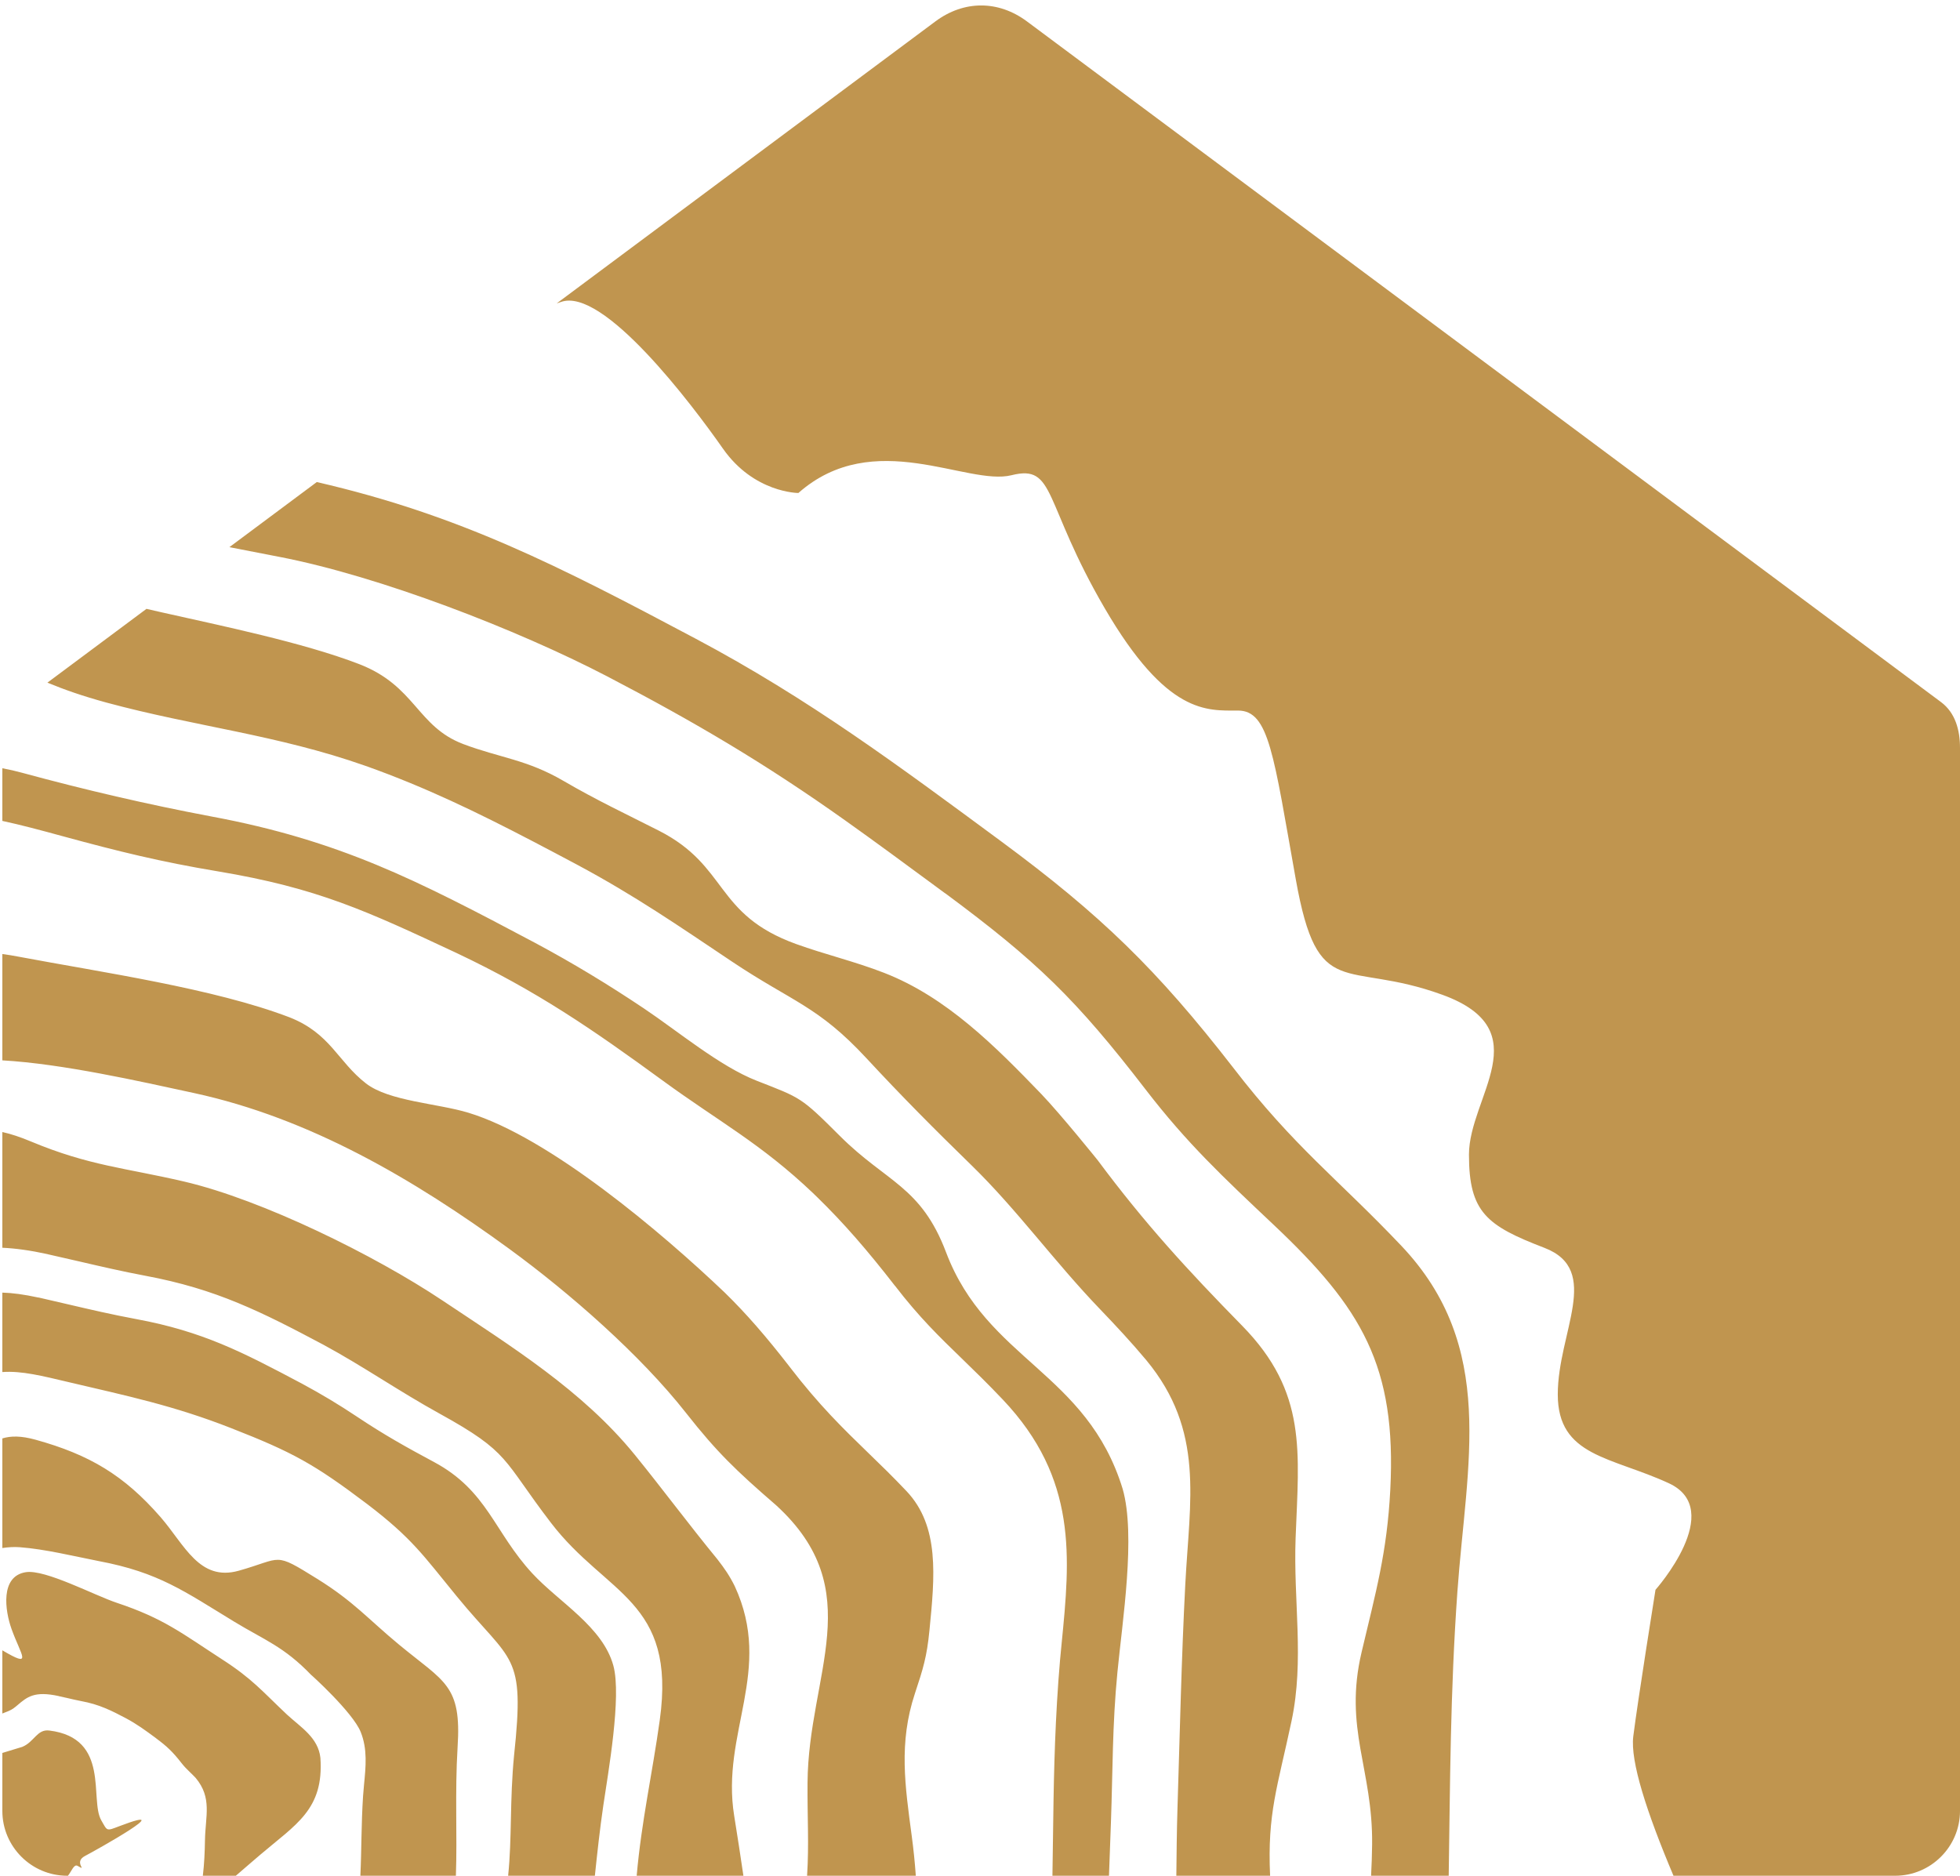
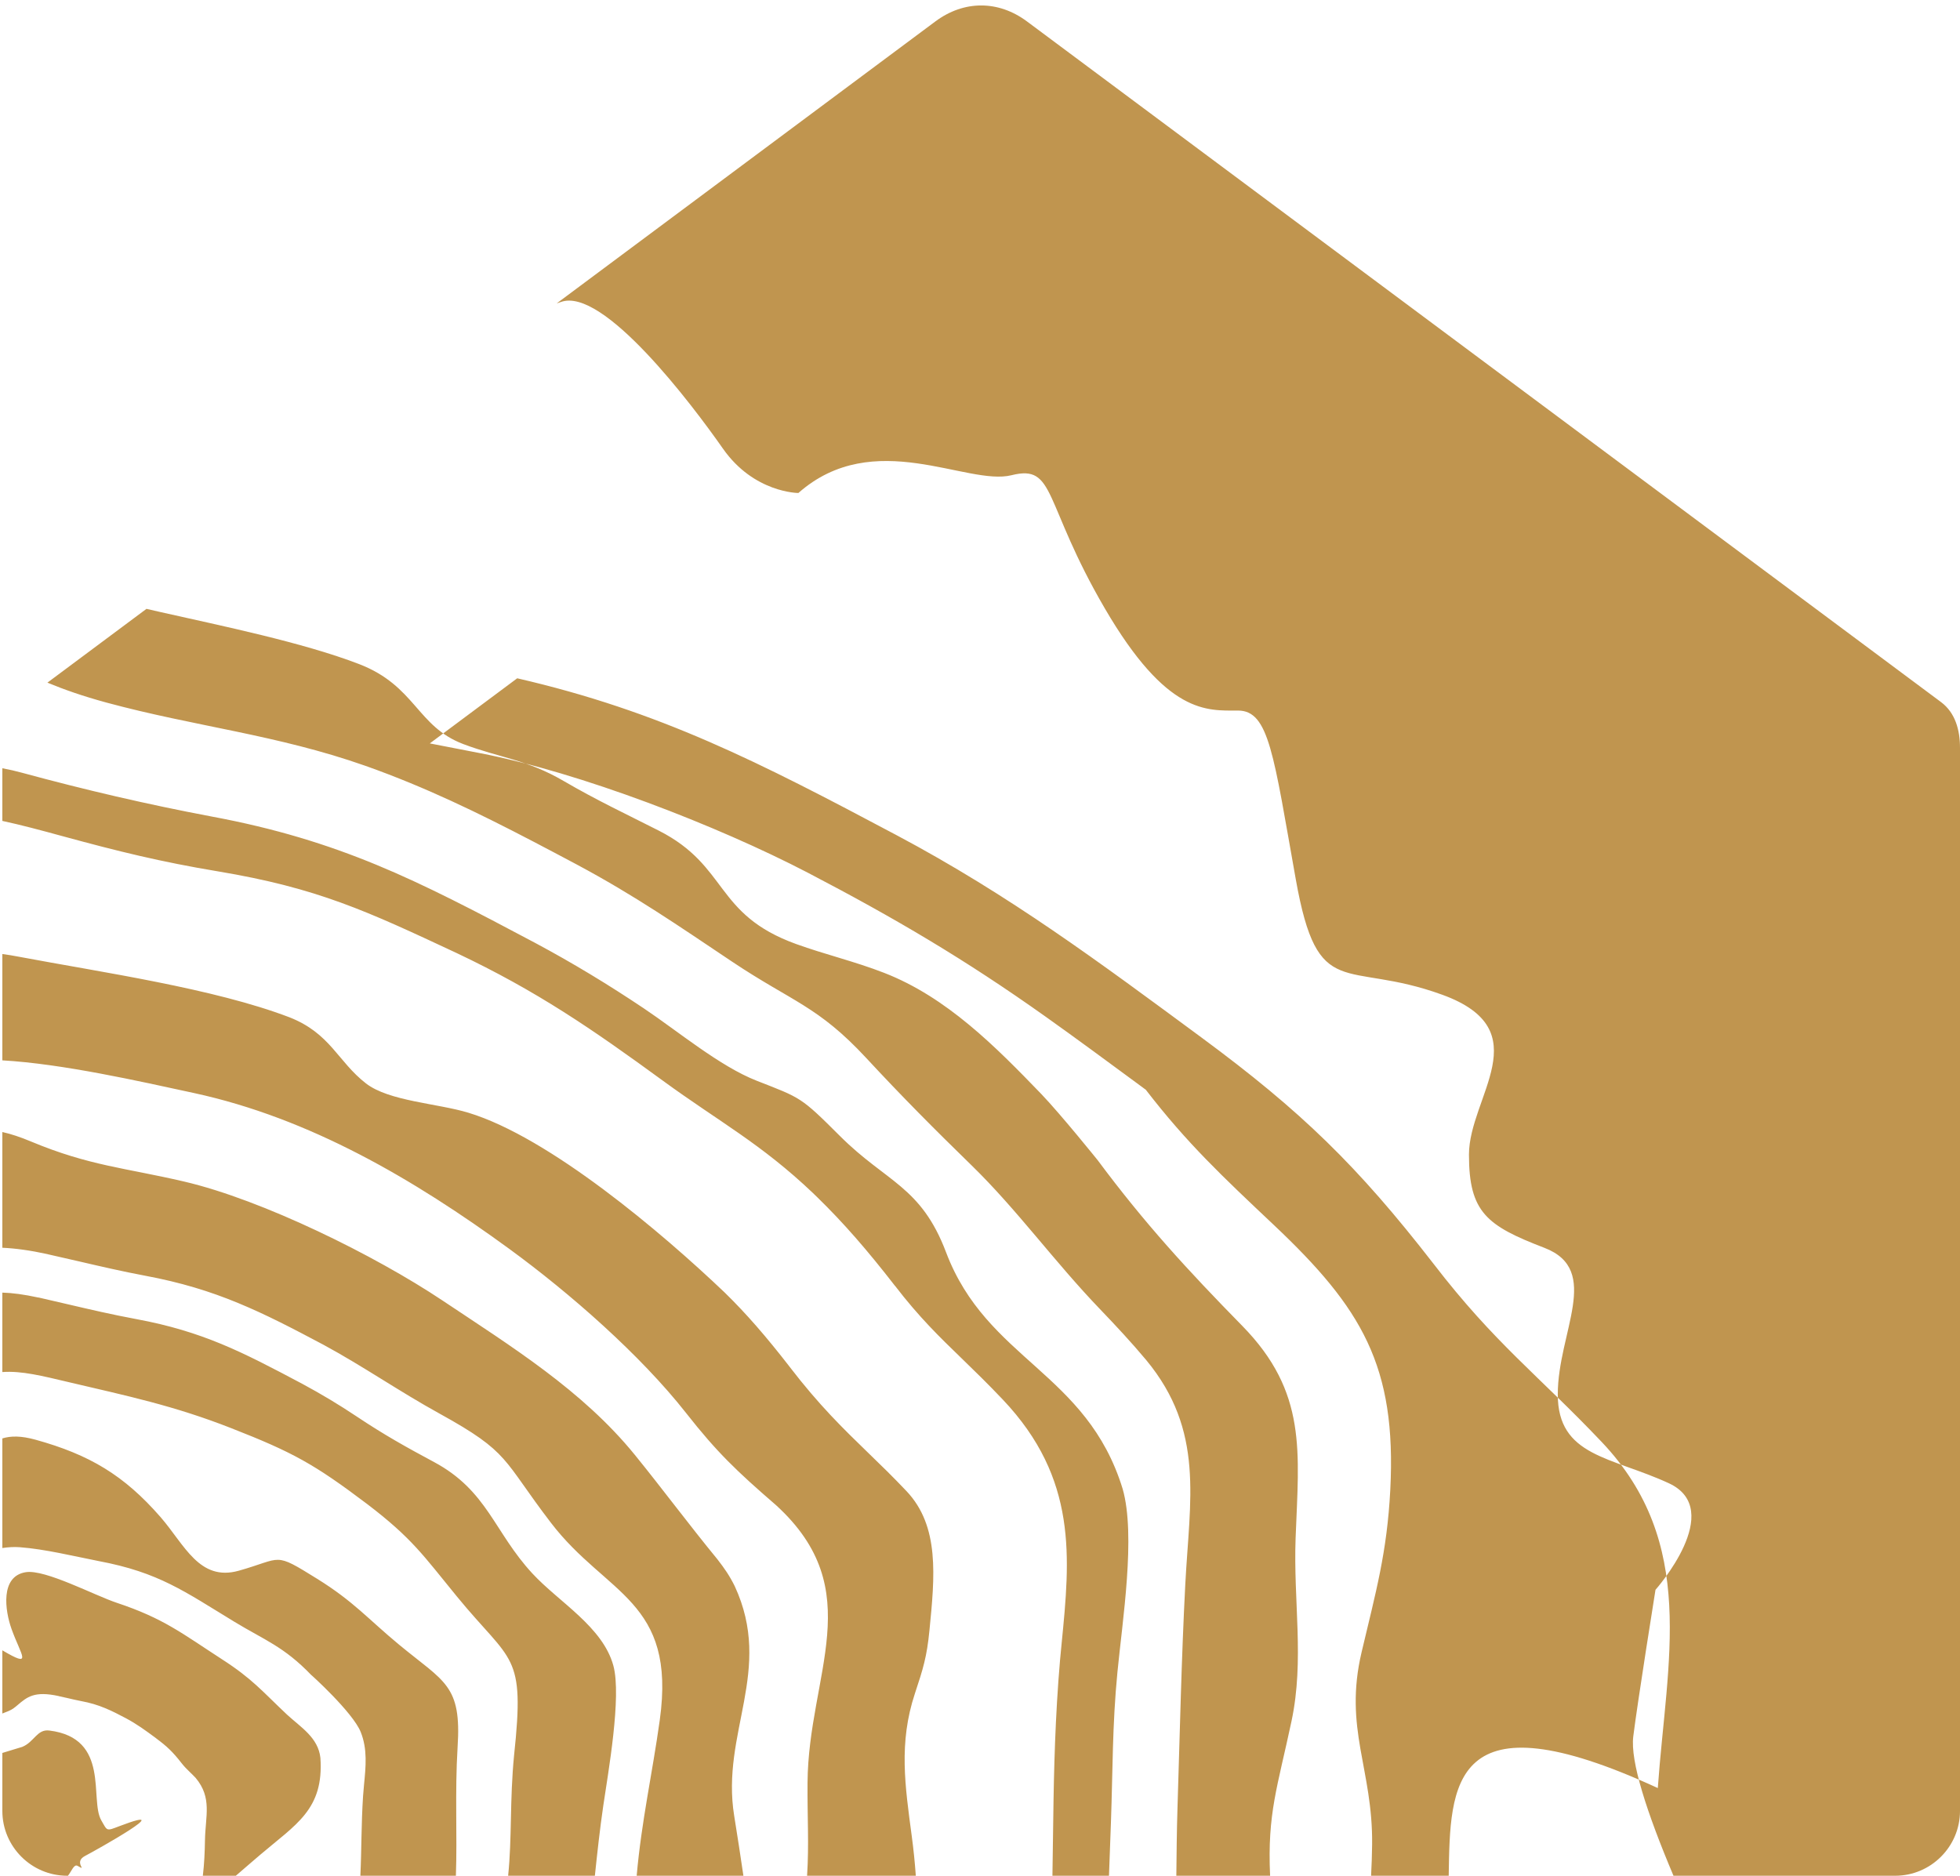
<svg xmlns="http://www.w3.org/2000/svg" height="479.1" preserveAspectRatio="xMidYMid meet" version="1.0" viewBox="-0.6 -1.4 500.6 479.1" width="500.6" zoomAndPan="magnify">
  <g id="change1_1">
-     <path clip-rule="evenodd" d="M16.756,477.709h-0.201C7.437,477.709,0,470.275,0,461.157 v-14.814c2.05-0.662,4.051-1.204,5.076-1.545c3.094-1.265,3.771-4.573,6.911-4.183c15.703,1.937,10.231,17.674,13.281,22.939 c1.615,2.789,1.183,2.8,4.754,1.444c15.563-5.906-6.404,6.36-8.887,7.645c-3.17,1.645,0.878,4.112-1.926,2.538 C18.296,474.67,17.713,476.485,16.756,477.709 M59.633,477.709h-8.426c0.362-3.02,0.497-6.078,0.542-9.018 c0.1-6.239,1.896-10.874-2.388-15.989c-0.557-0.592-1.053-1.063-1.524-1.524c-0.717-0.702-1.375-1.335-2.133-2.317l-0.015-0.02 c-1.033-1.324-1.945-2.378-2.954-3.36c-0.963-0.943-2.037-1.815-3.431-2.849v-0.021l-0.211-0.15H39.09 c-2.498-1.846-4.73-3.491-7.539-4.985c-1.856-0.983-3.435-1.806-5.332-2.588c-1.855-0.772-3.781-1.364-6.169-1.806 c-1.093-0.211-2.407-0.512-3.756-0.832h-0.02l-1.847-0.412l-0.02-0.021c-6.219-1.354-8.049,0.201-10.562,2.338 c-0.587,0.501-1.264,1.073-2.247,1.483c-0.497,0.191-1.019,0.392-1.6,0.633v-16.139c7.934,4.674,4.809,1.424,2.342-5.478 c-1.645-4.595-2.97-13.451,3.666-14.484c4.946-0.772,17.524,5.929,23.221,7.823c11.992,3.993,16.636,7.795,26.913,14.455 c7.763,5.006,10.211,8.115,16.565,14.104c3.531,3.25,7.985,5.878,8.532,11.063c0.908,13.191-6.265,16.963-15.397,24.756 l-2.774,2.378C61.779,475.854,60.641,476.836,59.633,477.709z M115.84,477.709h-24.4c0.316-6.601,0.211-13.04,0.692-20.402 c0.09-1.265,0.17-2.076,0.245-2.869c0.447-4.584,0.918-9.058-0.857-13.462c-2.046-5.074-13.01-14.945-12.609-14.524 c-7.022-7.303-11.937-8.927-19.63-13.601c-12.81-7.795-19.31-12.619-34.631-15.508c-6.455-1.264-13.752-3.07-20.237-3.552 c-1.405-0.101-2.89-0.02-4.414,0.21v-27.995c2.136-0.661,4.754-0.701,8.48,0.331c13.737,3.802,22.605,9.067,31.924,19.761 c6.138,7.052,9.896,16.541,20.007,13.692c11.31-3.19,8.761-4.906,20.036,2.096c9.374,5.828,12.96,10.252,20.934,16.842 c11.556,9.549,15.944,10.231,14.891,26.15C115.564,456.573,116.206,467.236,115.84,477.709z M151.334,477.709h-22.153 c1.007-9.609,0.391-19.299,1.52-30.765c2.818-26.381-0.512-23.351-14.605-40.564c-8.642-10.563-11.44-14.865-22.931-23.622 c-13.541-10.222-18.922-13.19-34.777-19.4c-14.589-5.717-26.3-8.165-41.311-11.695c-6.927-1.635-12.103-2.96-17.078-2.608v-20.292 c2.522,0.07,5.527,0.461,9.212,1.264l0.006-0.021c1.158,0.262,4.473,1.033,7.758,1.796c5.547,1.295,10.949,2.558,17.358,3.751 c8.361,1.556,15.086,3.643,21.576,6.319c6.445,2.658,12.965,6.079,20.724,10.202c4.835,2.607,9.289,5.276,13.862,8.325 c6.992,4.675,12.649,7.824,19.791,11.656c13.652,7.342,15.296,17.864,25.092,28.446c6.791,7.343,17.975,13.603,20.684,23.553 c2.142,7.864-1.359,27.475-2.583,35.801C152.623,465.702,151.966,471.689,151.334,477.709z M189.271,477.709h-27.259 c1.253-14.113,3.987-26,5.902-39.792c4.249-30.594-13.626-31.849-27.78-50.336c-12.523-16.349-10.332-17.914-28.512-27.935 c-10.252-5.647-19.566-12.137-29.671-17.594c-7.865-4.174-14.52-7.654-21.743-10.634c-7.176-2.968-14.604-5.266-23.837-6.99 c-5.638-1.054-11.16-2.337-16.827-3.651c-1.816-0.431-3.667-0.853-7.915-1.806l-0.026-0.021C7.071,317.958,3.26,317.447,0,317.306 v-29.56c2.166,0.481,4.588,1.273,7.356,2.437c14.861,6.199,24.01,6.701,39.036,10.202c20.122,4.694,48.87,18.938,65.992,30.373 c17.535,11.716,35.76,22.961,49.162,39.451c7.112,8.757,13.822,17.825,21.089,26.672c1.821,2.347,3.074,4.153,4.409,6.831 c10.001,21.597-3.586,37.445-0.121,58.729C187.766,467.578,188.519,472.644,189.271,477.709z M233.306,477.709h-27.771 c0.517-8.146,0.05-14.676,0.116-23.783c0.211-27.774,15.818-49.091-8.055-70.878c-10.101-8.746-15.046-13.451-22.981-23.552 c-11.65-14.825-29.706-30.634-45.163-41.919c-24.31-17.734-50.931-33.402-80.608-39.812c-14.028-3.03-33.392-7.433-48.844-8.326 v-27.163c1.333,0.181,2.728,0.411,4.203,0.692c20.984,3.962,49.717,8.064,69.112,15.467c10.513,4.133,12.308,11.266,19.55,16.892 c5.878,4.564,18.256,5.086,26.175,7.493c20.738,6.3,49.487,30.704,65.421,45.891c5.527,5.388,10.653,11.306,16.59,18.959h-0.009 c7.644,9.95,13.667,15.778,20.237,22.148c3.009,2.908,6.144,5.947,9.639,9.639c8.501,8.968,7.238,21.747,5.864,35.64 c-0.652,6.67-1.61,9.739-3.712,16.079c-4.177,12.629-2.507,23.572-0.798,36.432C232.725,470.968,233.065,474.338,233.306,477.709z M282.643,477.709h-14.444c0.061-3.33,0.104-6.67,0.146-10.031c0.165-12.438,0.336-25.157,1.374-39.742 c0.291-4.122,0.562-6.83,0.823-9.508c2.17-21.948,4.162-42.12-15.037-62.362c-3.842-4.053-7.272-7.383-10.562-10.572 c-5.627-5.447-10.783-10.442-16.917-18.427l-0.065-0.061c-6.986-9.007-13.101-16.059-19.841-22.619l-1.063-1.033 c-13.352-12.698-24.054-18.276-38.313-28.688c-18.111-13.221-32.234-22.94-52.707-32.63 c-22.986-10.753-35.474-16.612-61.018-20.875c-14.484-2.408-25.473-5.115-39.517-8.948C9.83,210.659,4.734,209.295,0,208.282 v-13.452c1.74,0.321,3.42,0.712,5.005,1.144c16.169,4.393,31.927,8.065,48.388,11.174c16.345,3.039,29.491,7.122,42.18,12.358 c12.588,5.196,25.347,11.875,40.524,19.94c9.63,5.157,18.647,10.623,27.721,16.701c8.756,5.868,19.435,14.816,28.824,18.487 c11.394,4.464,11.213,4.072,21.345,14.184c11.811,11.785,20.648,12.749,27.043,29.641c10.416,27.524,35.914,30.555,45.103,60.426 c3.411,11.905-0.076,33.783-1.344,46.934c-1.305,13.462-1.169,24.766-1.64,38.047C282.983,468.46,282.817,473.074,282.643,477.709z M323.794,477.709h-23.949c0.065-5.667,0.105-11.375,0.296-17.354c0.603-19.027,1.004-38.057,1.991-57.064 c1.124-21.626,5.001-39.189-9.966-57.285c-3.842-4.585-7.684-8.707-11.82-13.021c-11.701-12.178-21.181-25.408-32.786-36.712 c-9.66-9.419-17.729-17.523-26.918-27.435c-12.343-13.301-18.872-14.324-34.255-24.605c-13.787-9.229-24.847-16.882-39.657-24.806 c-15.387-8.185-28.412-14.997-42.566-20.833c-3.787-1.555-7.547-3.01-11.41-4.375c-22.604-7.964-43.543-10.04-66.143-16.159 c-6.109-1.666-10.824-3.321-15.101-5.096l25.302-18.848c1.254,0.292,2.508,0.583,3.767,0.863 c15.327,3.46,36.186,7.714,50.556,13.251c14.429,5.577,14.715,15.939,26.612,20.433c9.309,3.51,16.194,3.922,25.573,9.398 c8.652,5.036,15.568,8.246,24.355,12.71c17.874,9.098,14.102,21.375,35.067,28.959c7.377,2.667,14.896,4.414,22.479,7.362 c15.964,6.209,28.397,18.777,40.104,30.915c5.119,5.347,14.514,17.043,14.459,16.972c12.001,16.14,22.925,28.017,36.894,42.27 c16.66,17.003,14.454,32.18,13.631,54.167c-0.606,16.199,2.276,31.115-1.043,46.783 C325.695,455.049,323.057,461.749,323.794,477.709z M369.413,477.709h-19.826c0.136-2.618,0.231-5.256,0.262-7.935 c0.221-19.309-7.307-29.591-2.683-49.181c3.62-15.327,6.499-25.408,7.327-41.508c1.619-31.597-7.292-46.392-29.736-67.588 c-13.091-12.357-22.148-20.834-32.761-34.616c-17.784-23.09-27.725-32.739-51.188-50.124h-0.044l-2.142-1.584 c-7.744-5.707-15.488-11.425-23.332-17.002c-20.584-14.625-38.448-25.147-60.788-36.802 c-23.101-12.018-58.168-25.579-83.651-30.514c-4.293-0.833-8.581-1.665-12.864-2.497l22.324-16.631 c36.542,8.426,61.774,21.416,96.836,40.043c28.889,15.347,51.79,32.429,77.915,51.698c25.519,18.838,39.862,32.781,59.267,57.787 c15.644,20.362,26.818,28.498,42.977,45.54c24.546,25.89,16.642,55.701,14.32,88.391 C369.795,430.915,369.774,454.467,369.413,477.709z M500,189.635v271.522c0,9.118-7.438,16.552-16.556,16.552H426.82 c-6.846-16.21-11.064-29.25-10.267-35.6c1.134-9.077,5.672-37.436,5.672-37.436s18.146-20.412,3.4-27.223 c-14.745-6.801-28.356-6.801-28.356-22.68s11.345-31.757-3.4-37.436c-14.746-5.667-19.284-9.067-19.284-23.812 c0-14.746,18.15-31.759-6.806-40.836c-24.952-9.078-31.758,2.267-37.426-29.491c-5.677-31.757-6.811-43.102-14.745-43.102 c-7.944,0-18.15,1.134-34.029-26.09c-15.878-27.213-12.474-36.863-23.818-34.024c-11.345,2.838-35.162-12.479-54.447,4.543 c0,0-11.339,0-19.278-11.345c-7.94-11.345-30.625-41.397-41.397-37.435c-0.356,0.13-0.712,0.25-1.063,0.36l96.716-72.021 c7.313-5.447,16.104-5.447,23.417,0l233.441,173.844C498.806,180.647,500,185.071,500,189.635z" fill="#C0954F" fill-rule="evenodd" />
+     <path clip-rule="evenodd" d="M16.756,477.709h-0.201C7.437,477.709,0,470.275,0,461.157 v-14.814c2.05-0.662,4.051-1.204,5.076-1.545c3.094-1.265,3.771-4.573,6.911-4.183c15.703,1.937,10.231,17.674,13.281,22.939 c1.615,2.789,1.183,2.8,4.754,1.444c15.563-5.906-6.404,6.36-8.887,7.645c-3.17,1.645,0.878,4.112-1.926,2.538 C18.296,474.67,17.713,476.485,16.756,477.709 M59.633,477.709h-8.426c0.362-3.02,0.497-6.078,0.542-9.018 c0.1-6.239,1.896-10.874-2.388-15.989c-0.557-0.592-1.053-1.063-1.524-1.524c-0.717-0.702-1.375-1.335-2.133-2.317l-0.015-0.02 c-1.033-1.324-1.945-2.378-2.954-3.36c-0.963-0.943-2.037-1.815-3.431-2.849v-0.021l-0.211-0.15H39.09 c-2.498-1.846-4.73-3.491-7.539-4.985c-1.856-0.983-3.435-1.806-5.332-2.588c-1.855-0.772-3.781-1.364-6.169-1.806 c-1.093-0.211-2.407-0.512-3.756-0.832h-0.02l-1.847-0.412l-0.02-0.021c-6.219-1.354-8.049,0.201-10.562,2.338 c-0.587,0.501-1.264,1.073-2.247,1.483c-0.497,0.191-1.019,0.392-1.6,0.633v-16.139c7.934,4.674,4.809,1.424,2.342-5.478 c-1.645-4.595-2.97-13.451,3.666-14.484c4.946-0.772,17.524,5.929,23.221,7.823c11.992,3.993,16.636,7.795,26.913,14.455 c7.763,5.006,10.211,8.115,16.565,14.104c3.531,3.25,7.985,5.878,8.532,11.063c0.908,13.191-6.265,16.963-15.397,24.756 l-2.774,2.378C61.779,475.854,60.641,476.836,59.633,477.709z M115.84,477.709h-24.4c0.316-6.601,0.211-13.04,0.692-20.402 c0.09-1.265,0.17-2.076,0.245-2.869c0.447-4.584,0.918-9.058-0.857-13.462c-2.046-5.074-13.01-14.945-12.609-14.524 c-7.022-7.303-11.937-8.927-19.63-13.601c-12.81-7.795-19.31-12.619-34.631-15.508c-6.455-1.264-13.752-3.07-20.237-3.552 c-1.405-0.101-2.89-0.02-4.414,0.21v-27.995c2.136-0.661,4.754-0.701,8.48,0.331c13.737,3.802,22.605,9.067,31.924,19.761 c6.138,7.052,9.896,16.541,20.007,13.692c11.31-3.19,8.761-4.906,20.036,2.096c9.374,5.828,12.96,10.252,20.934,16.842 c11.556,9.549,15.944,10.231,14.891,26.15C115.564,456.573,116.206,467.236,115.84,477.709z M151.334,477.709h-22.153 c1.007-9.609,0.391-19.299,1.52-30.765c2.818-26.381-0.512-23.351-14.605-40.564c-8.642-10.563-11.44-14.865-22.931-23.622 c-13.541-10.222-18.922-13.19-34.777-19.4c-14.589-5.717-26.3-8.165-41.311-11.695c-6.927-1.635-12.103-2.96-17.078-2.608v-20.292 c2.522,0.07,5.527,0.461,9.212,1.264l0.006-0.021c1.158,0.262,4.473,1.033,7.758,1.796c5.547,1.295,10.949,2.558,17.358,3.751 c8.361,1.556,15.086,3.643,21.576,6.319c6.445,2.658,12.965,6.079,20.724,10.202c4.835,2.607,9.289,5.276,13.862,8.325 c6.992,4.675,12.649,7.824,19.791,11.656c13.652,7.342,15.296,17.864,25.092,28.446c6.791,7.343,17.975,13.603,20.684,23.553 c2.142,7.864-1.359,27.475-2.583,35.801C152.623,465.702,151.966,471.689,151.334,477.709z M189.271,477.709h-27.259 c1.253-14.113,3.987-26,5.902-39.792c4.249-30.594-13.626-31.849-27.78-50.336c-12.523-16.349-10.332-17.914-28.512-27.935 c-10.252-5.647-19.566-12.137-29.671-17.594c-7.865-4.174-14.52-7.654-21.743-10.634c-7.176-2.968-14.604-5.266-23.837-6.99 c-5.638-1.054-11.16-2.337-16.827-3.651c-1.816-0.431-3.667-0.853-7.915-1.806l-0.026-0.021C7.071,317.958,3.26,317.447,0,317.306 v-29.56c2.166,0.481,4.588,1.273,7.356,2.437c14.861,6.199,24.01,6.701,39.036,10.202c20.122,4.694,48.87,18.938,65.992,30.373 c17.535,11.716,35.76,22.961,49.162,39.451c7.112,8.757,13.822,17.825,21.089,26.672c1.821,2.347,3.074,4.153,4.409,6.831 c10.001,21.597-3.586,37.445-0.121,58.729C187.766,467.578,188.519,472.644,189.271,477.709z M233.306,477.709h-27.771 c0.517-8.146,0.05-14.676,0.116-23.783c0.211-27.774,15.818-49.091-8.055-70.878c-10.101-8.746-15.046-13.451-22.981-23.552 c-11.65-14.825-29.706-30.634-45.163-41.919c-24.31-17.734-50.931-33.402-80.608-39.812c-14.028-3.03-33.392-7.433-48.844-8.326 v-27.163c1.333,0.181,2.728,0.411,4.203,0.692c20.984,3.962,49.717,8.064,69.112,15.467c10.513,4.133,12.308,11.266,19.55,16.892 c5.878,4.564,18.256,5.086,26.175,7.493c20.738,6.3,49.487,30.704,65.421,45.891c5.527,5.388,10.653,11.306,16.59,18.959h-0.009 c7.644,9.95,13.667,15.778,20.237,22.148c3.009,2.908,6.144,5.947,9.639,9.639c8.501,8.968,7.238,21.747,5.864,35.64 c-0.652,6.67-1.61,9.739-3.712,16.079c-4.177,12.629-2.507,23.572-0.798,36.432C232.725,470.968,233.065,474.338,233.306,477.709z M282.643,477.709h-14.444c0.061-3.33,0.104-6.67,0.146-10.031c0.165-12.438,0.336-25.157,1.374-39.742 c0.291-4.122,0.562-6.83,0.823-9.508c2.17-21.948,4.162-42.12-15.037-62.362c-3.842-4.053-7.272-7.383-10.562-10.572 c-5.627-5.447-10.783-10.442-16.917-18.427l-0.065-0.061c-6.986-9.007-13.101-16.059-19.841-22.619l-1.063-1.033 c-13.352-12.698-24.054-18.276-38.313-28.688c-18.111-13.221-32.234-22.94-52.707-32.63 c-22.986-10.753-35.474-16.612-61.018-20.875c-14.484-2.408-25.473-5.115-39.517-8.948C9.83,210.659,4.734,209.295,0,208.282 v-13.452c1.74,0.321,3.42,0.712,5.005,1.144c16.169,4.393,31.927,8.065,48.388,11.174c16.345,3.039,29.491,7.122,42.18,12.358 c12.588,5.196,25.347,11.875,40.524,19.94c9.63,5.157,18.647,10.623,27.721,16.701c8.756,5.868,19.435,14.816,28.824,18.487 c11.394,4.464,11.213,4.072,21.345,14.184c11.811,11.785,20.648,12.749,27.043,29.641c10.416,27.524,35.914,30.555,45.103,60.426 c3.411,11.905-0.076,33.783-1.344,46.934c-1.305,13.462-1.169,24.766-1.64,38.047C282.983,468.46,282.817,473.074,282.643,477.709z M323.794,477.709h-23.949c0.065-5.667,0.105-11.375,0.296-17.354c0.603-19.027,1.004-38.057,1.991-57.064 c1.124-21.626,5.001-39.189-9.966-57.285c-3.842-4.585-7.684-8.707-11.82-13.021c-11.701-12.178-21.181-25.408-32.786-36.712 c-9.66-9.419-17.729-17.523-26.918-27.435c-12.343-13.301-18.872-14.324-34.255-24.605c-13.787-9.229-24.847-16.882-39.657-24.806 c-15.387-8.185-28.412-14.997-42.566-20.833c-3.787-1.555-7.547-3.01-11.41-4.375c-22.604-7.964-43.543-10.04-66.143-16.159 c-6.109-1.666-10.824-3.321-15.101-5.096l25.302-18.848c1.254,0.292,2.508,0.583,3.767,0.863 c15.327,3.46,36.186,7.714,50.556,13.251c14.429,5.577,14.715,15.939,26.612,20.433c9.309,3.51,16.194,3.922,25.573,9.398 c8.652,5.036,15.568,8.246,24.355,12.71c17.874,9.098,14.102,21.375,35.067,28.959c7.377,2.667,14.896,4.414,22.479,7.362 c15.964,6.209,28.397,18.777,40.104,30.915c5.119,5.347,14.514,17.043,14.459,16.972c12.001,16.14,22.925,28.017,36.894,42.27 c16.66,17.003,14.454,32.18,13.631,54.167c-0.606,16.199,2.276,31.115-1.043,46.783 C325.695,455.049,323.057,461.749,323.794,477.709z M369.413,477.709h-19.826c0.136-2.618,0.231-5.256,0.262-7.935 c0.221-19.309-7.307-29.591-2.683-49.181c3.62-15.327,6.499-25.408,7.327-41.508c1.619-31.597-7.292-46.392-29.736-67.588 c-13.091-12.357-22.148-20.834-32.761-34.616h-0.044l-2.142-1.584 c-7.744-5.707-15.488-11.425-23.332-17.002c-20.584-14.625-38.448-25.147-60.788-36.802 c-23.101-12.018-58.168-25.579-83.651-30.514c-4.293-0.833-8.581-1.665-12.864-2.497l22.324-16.631 c36.542,8.426,61.774,21.416,96.836,40.043c28.889,15.347,51.79,32.429,77.915,51.698c25.519,18.838,39.862,32.781,59.267,57.787 c15.644,20.362,26.818,28.498,42.977,45.54c24.546,25.89,16.642,55.701,14.32,88.391 C369.795,430.915,369.774,454.467,369.413,477.709z M500,189.635v271.522c0,9.118-7.438,16.552-16.556,16.552H426.82 c-6.846-16.21-11.064-29.25-10.267-35.6c1.134-9.077,5.672-37.436,5.672-37.436s18.146-20.412,3.4-27.223 c-14.745-6.801-28.356-6.801-28.356-22.68s11.345-31.757-3.4-37.436c-14.746-5.667-19.284-9.067-19.284-23.812 c0-14.746,18.15-31.759-6.806-40.836c-24.952-9.078-31.758,2.267-37.426-29.491c-5.677-31.757-6.811-43.102-14.745-43.102 c-7.944,0-18.15,1.134-34.029-26.09c-15.878-27.213-12.474-36.863-23.818-34.024c-11.345,2.838-35.162-12.479-54.447,4.543 c0,0-11.339,0-19.278-11.345c-7.94-11.345-30.625-41.397-41.397-37.435c-0.356,0.13-0.712,0.25-1.063,0.36l96.716-72.021 c7.313-5.447,16.104-5.447,23.417,0l233.441,173.844C498.806,180.647,500,185.071,500,189.635z" fill="#C0954F" fill-rule="evenodd" />
  </g>
</svg>